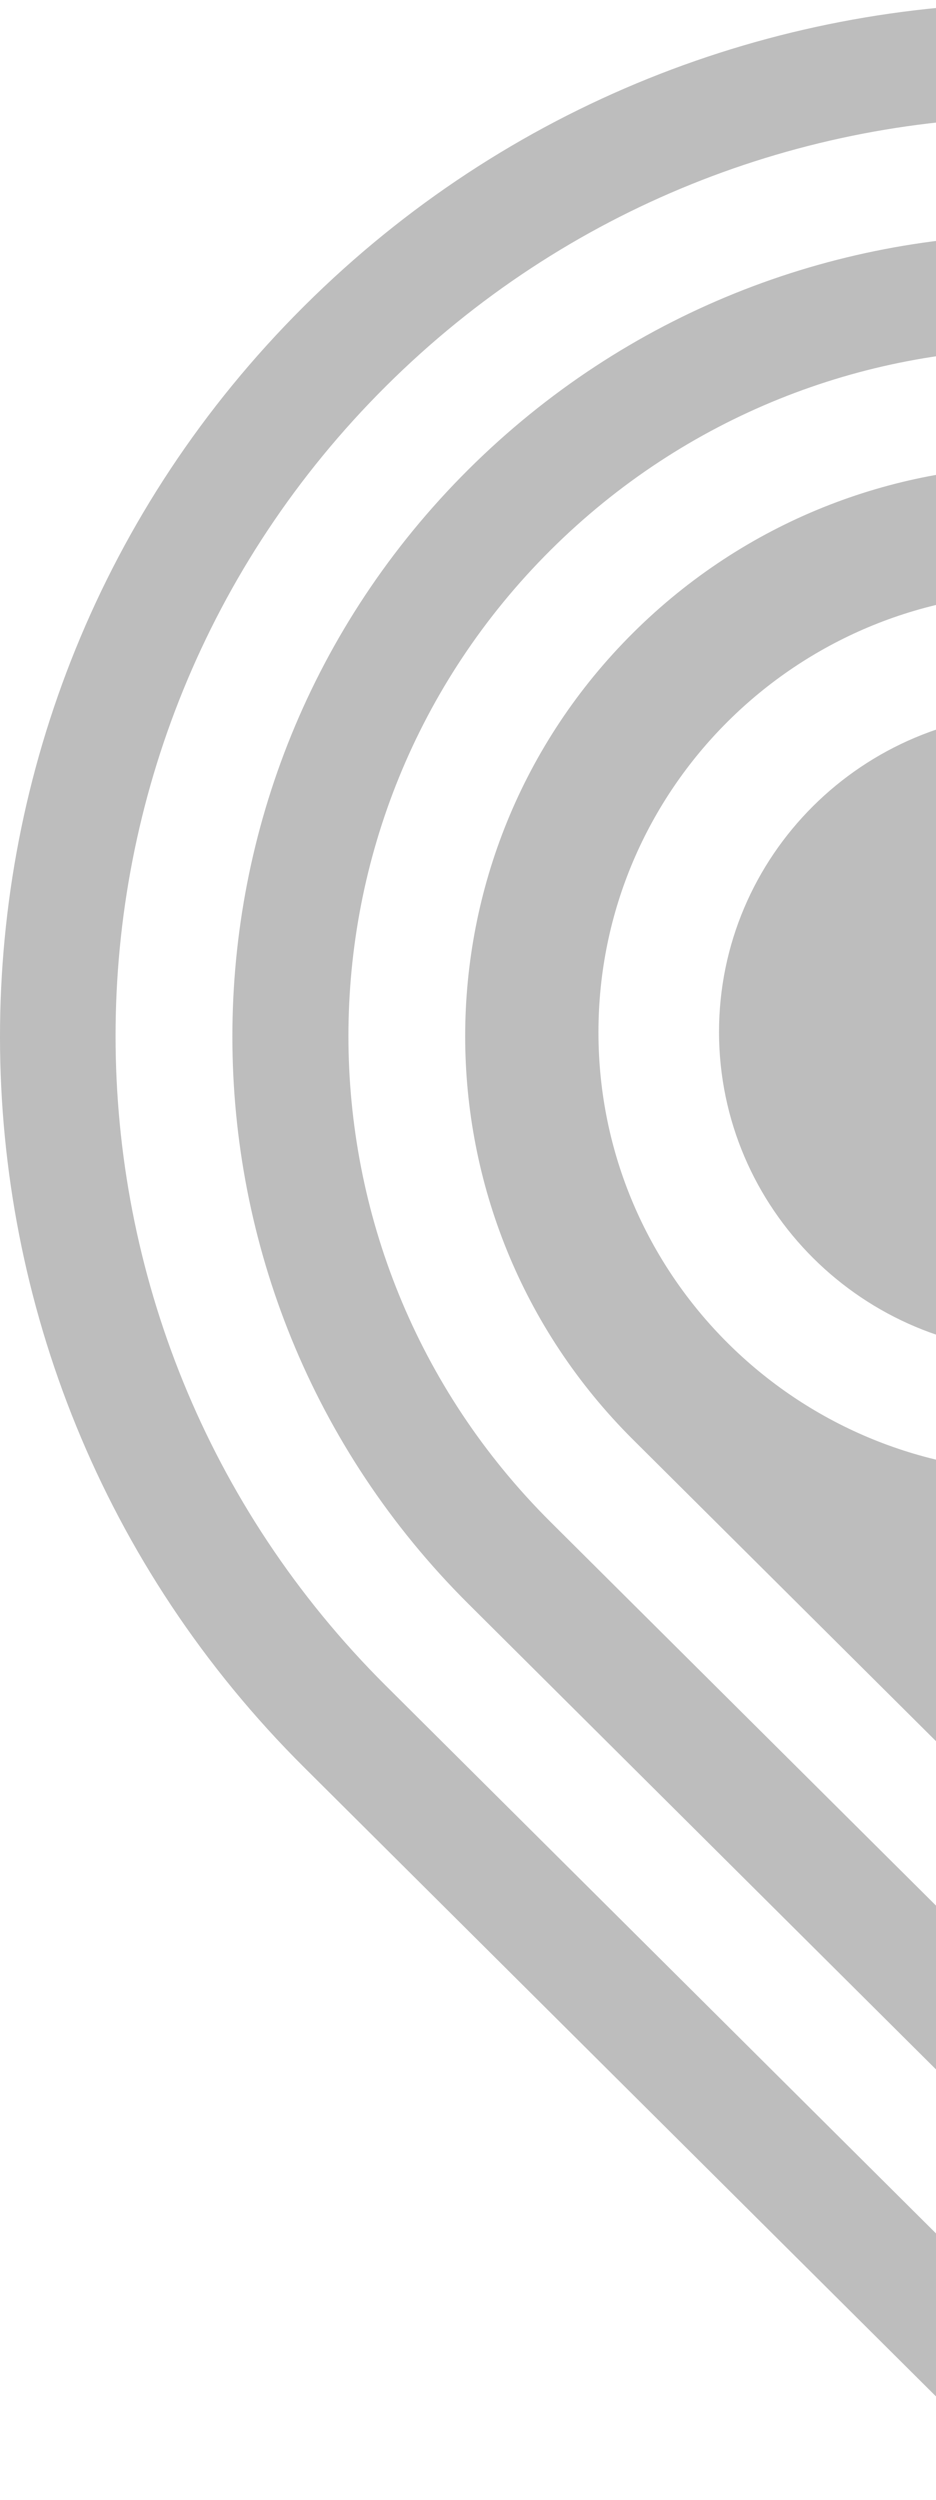
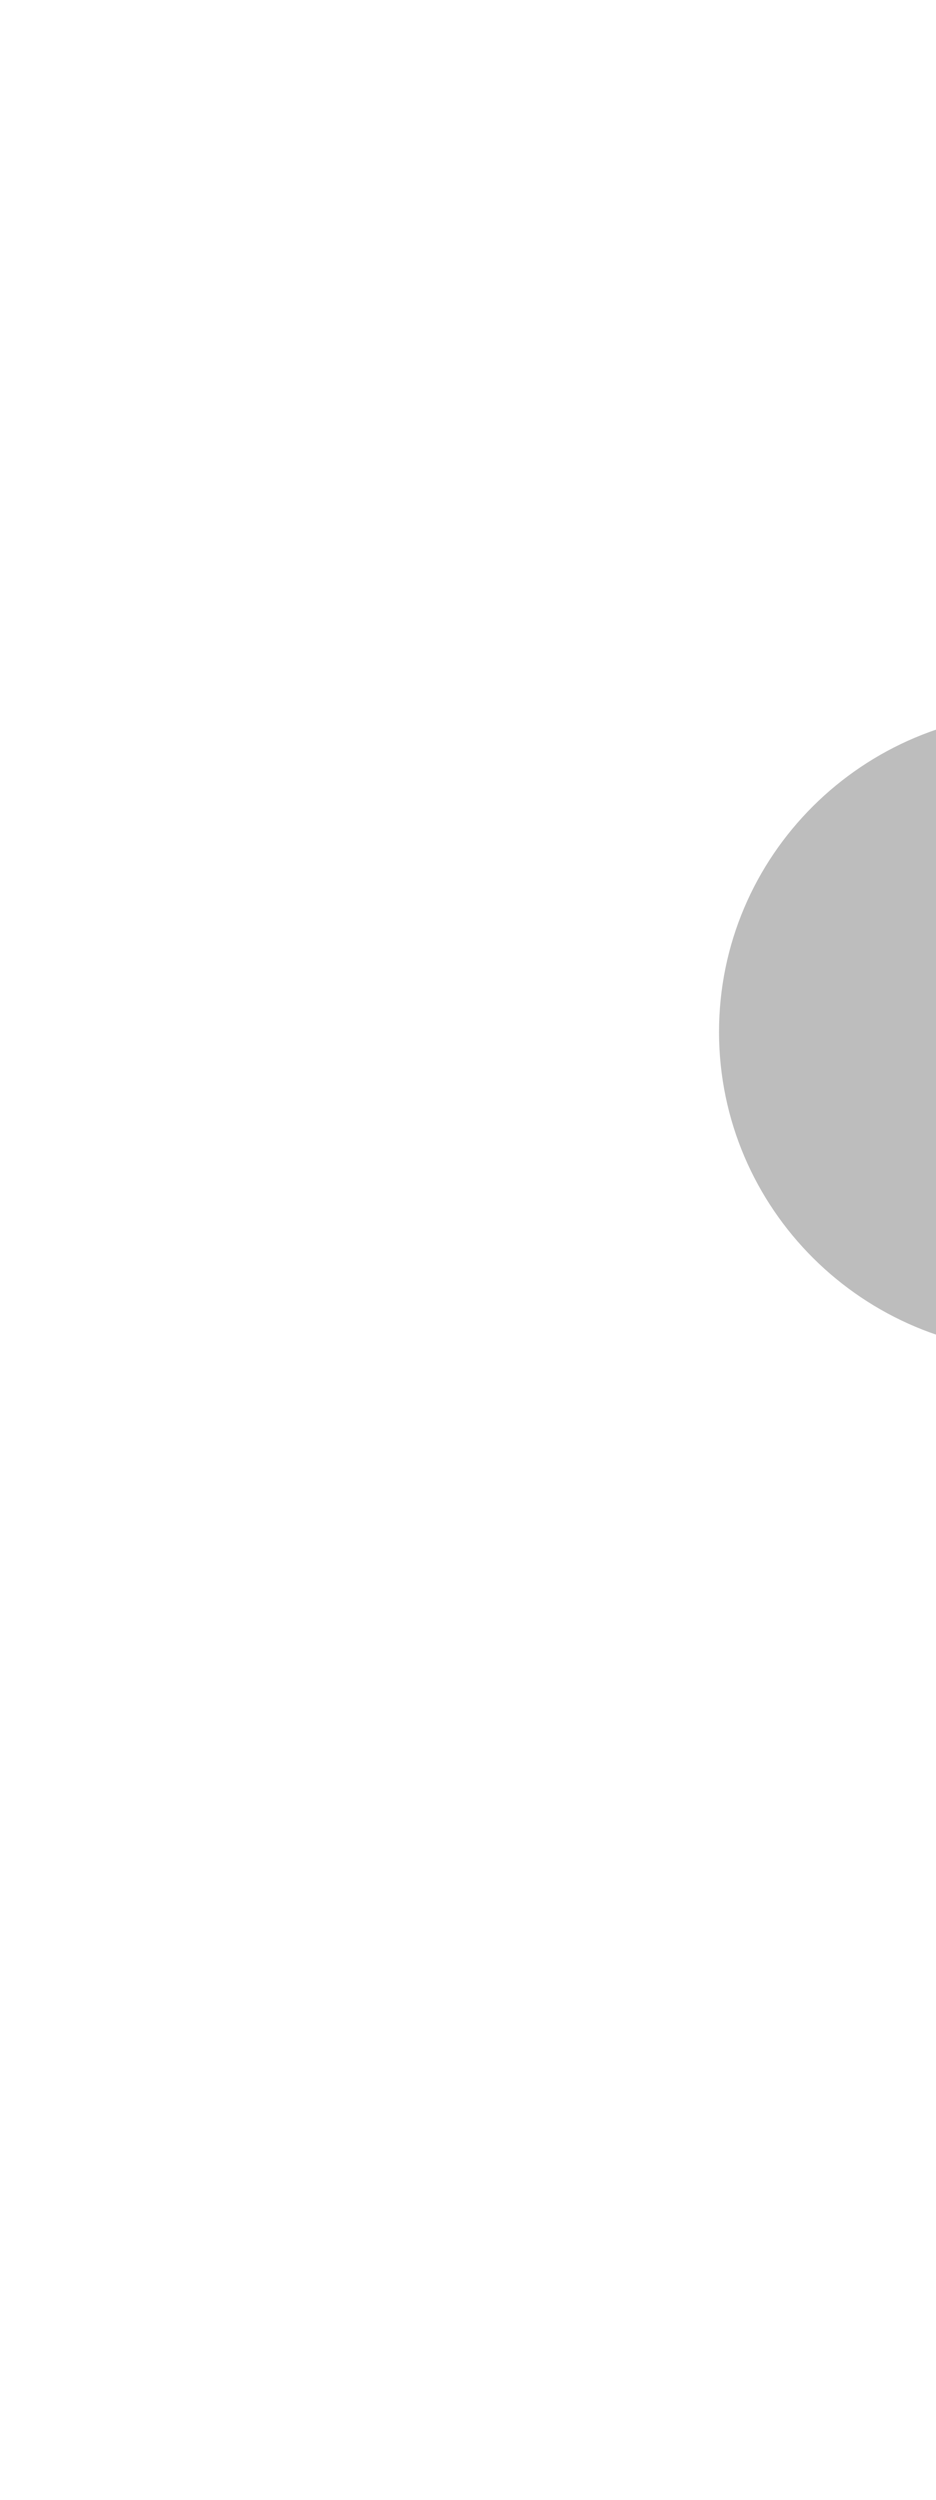
<svg xmlns="http://www.w3.org/2000/svg" width="237" height="633" viewBox="0 0 237 633" fill="none">
-   <path d="M77.109 77.407C179.814 -24.811 346.346 -24.811 449.051 77.407C551.755 179.625 551.755 345.369 449.051 447.587L367.121 529.211L263.08 632.719L77.109 447.587C-25.595 345.52 -25.719 179.9 76.834 77.681C76.93 77.585 77.013 77.503 77.109 77.407ZM325.819 529.047L263.659 467.387L160.251 364.469C103.602 308.033 103.629 216.578 160.334 160.196C217.039 103.815 308.929 103.843 365.578 160.279C422.2 216.674 422.2 308.074 365.578 364.469L284.53 446.669L304.975 467.016L386.739 385.392C455.03 317.425 455.043 207.226 386.753 139.259C318.462 71.292 207.739 71.278 139.449 139.245C71.158 207.213 71.144 317.411 139.435 385.379C139.435 385.379 139.435 385.379 139.449 385.392L304.809 549.97L325.833 529.047H325.819ZM375.208 261.373C375.208 199.891 325.13 150.064 263.369 150.064C201.609 150.064 151.531 199.905 151.531 261.373C151.531 322.841 201.609 372.682 263.369 372.682H263.411C325.13 372.586 375.139 322.8 375.208 261.373ZM97.761 426.869L263.08 591.447L283.938 570.688L118.618 406.11C38.921 326.79 38.907 198.191 118.605 118.87C198.302 39.55 327.513 39.536 407.211 118.857C486.909 198.177 486.923 326.776 407.225 406.097H407.211L325.281 487.734L346.139 508.493L428.399 426.869C519.725 336.004 519.725 188.648 428.427 97.768C337.129 6.876 189.072 6.876 97.761 97.741C6.435 188.606 6.435 335.963 97.733 426.842C97.733 426.842 97.747 426.856 97.761 426.869Z" fill="#BDBDBD" />
  <path d="M182.057 261.387C182.029 216.674 218.441 180.407 263.367 180.38C308.292 180.352 344.731 216.592 344.759 261.305C344.786 306.017 308.375 342.284 263.449 342.311H263.408C218.524 342.243 182.153 306.059 182.057 261.387Z" fill="#BDBDBD" />
</svg>